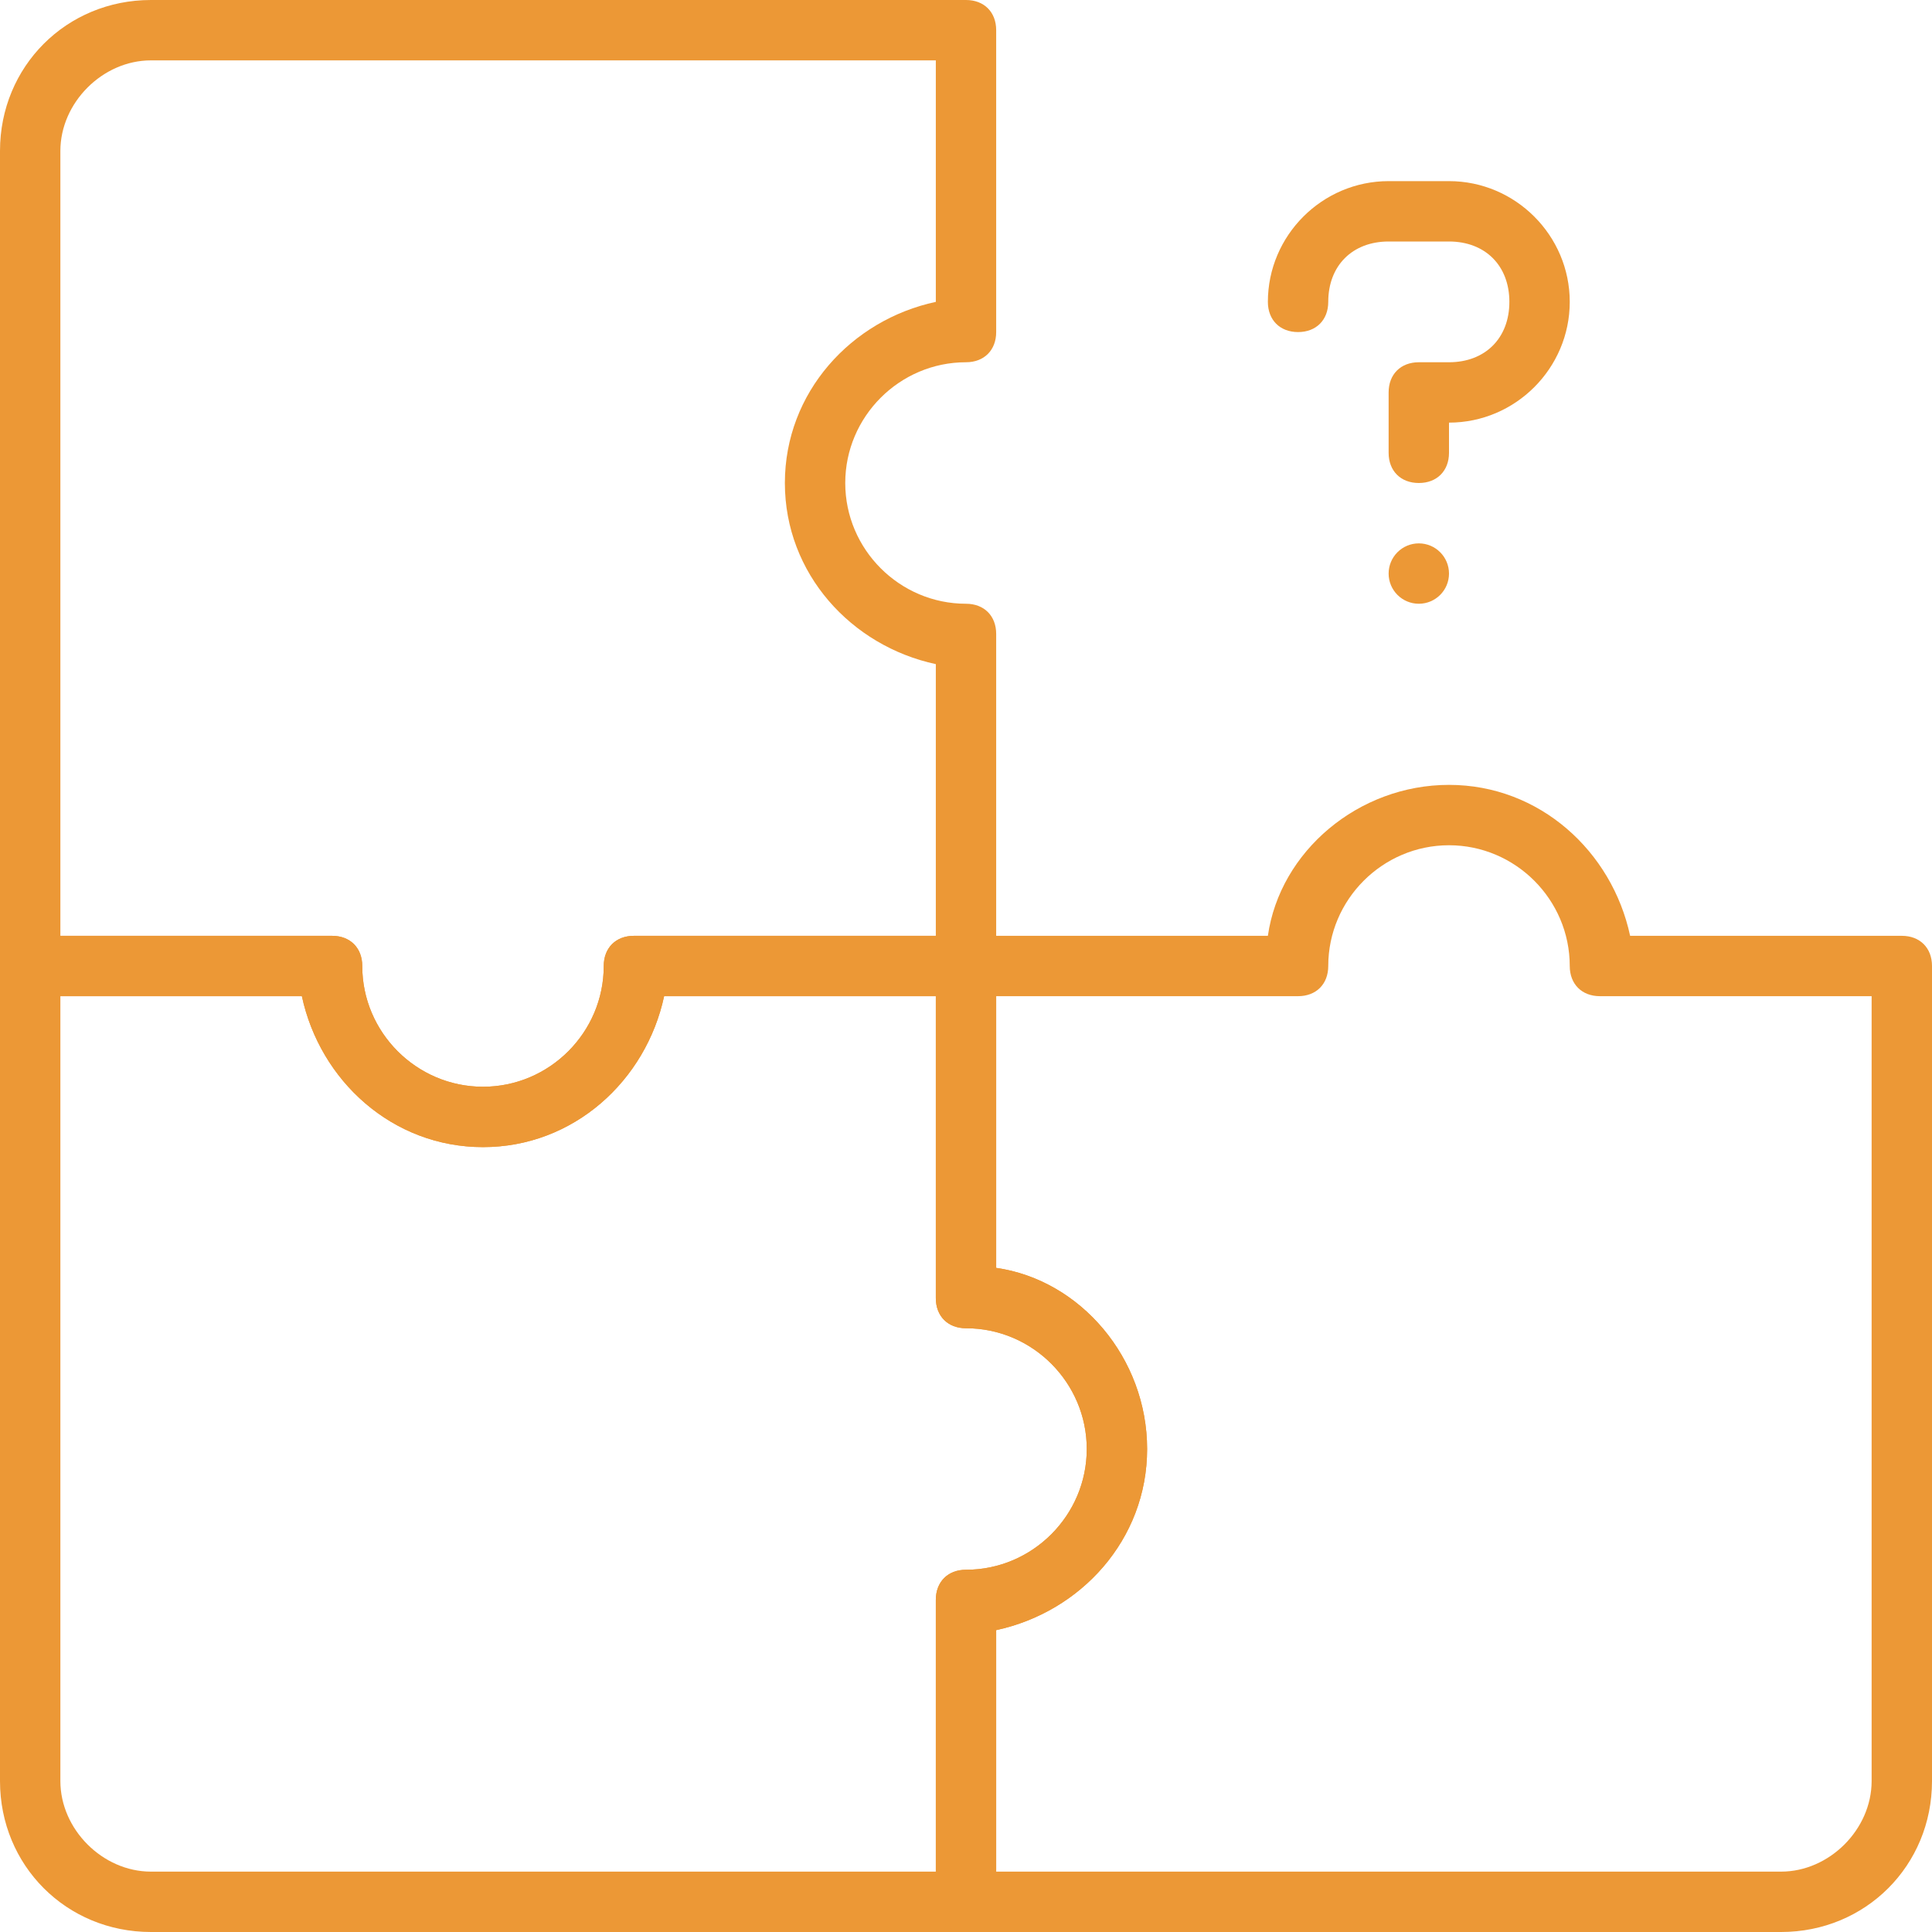
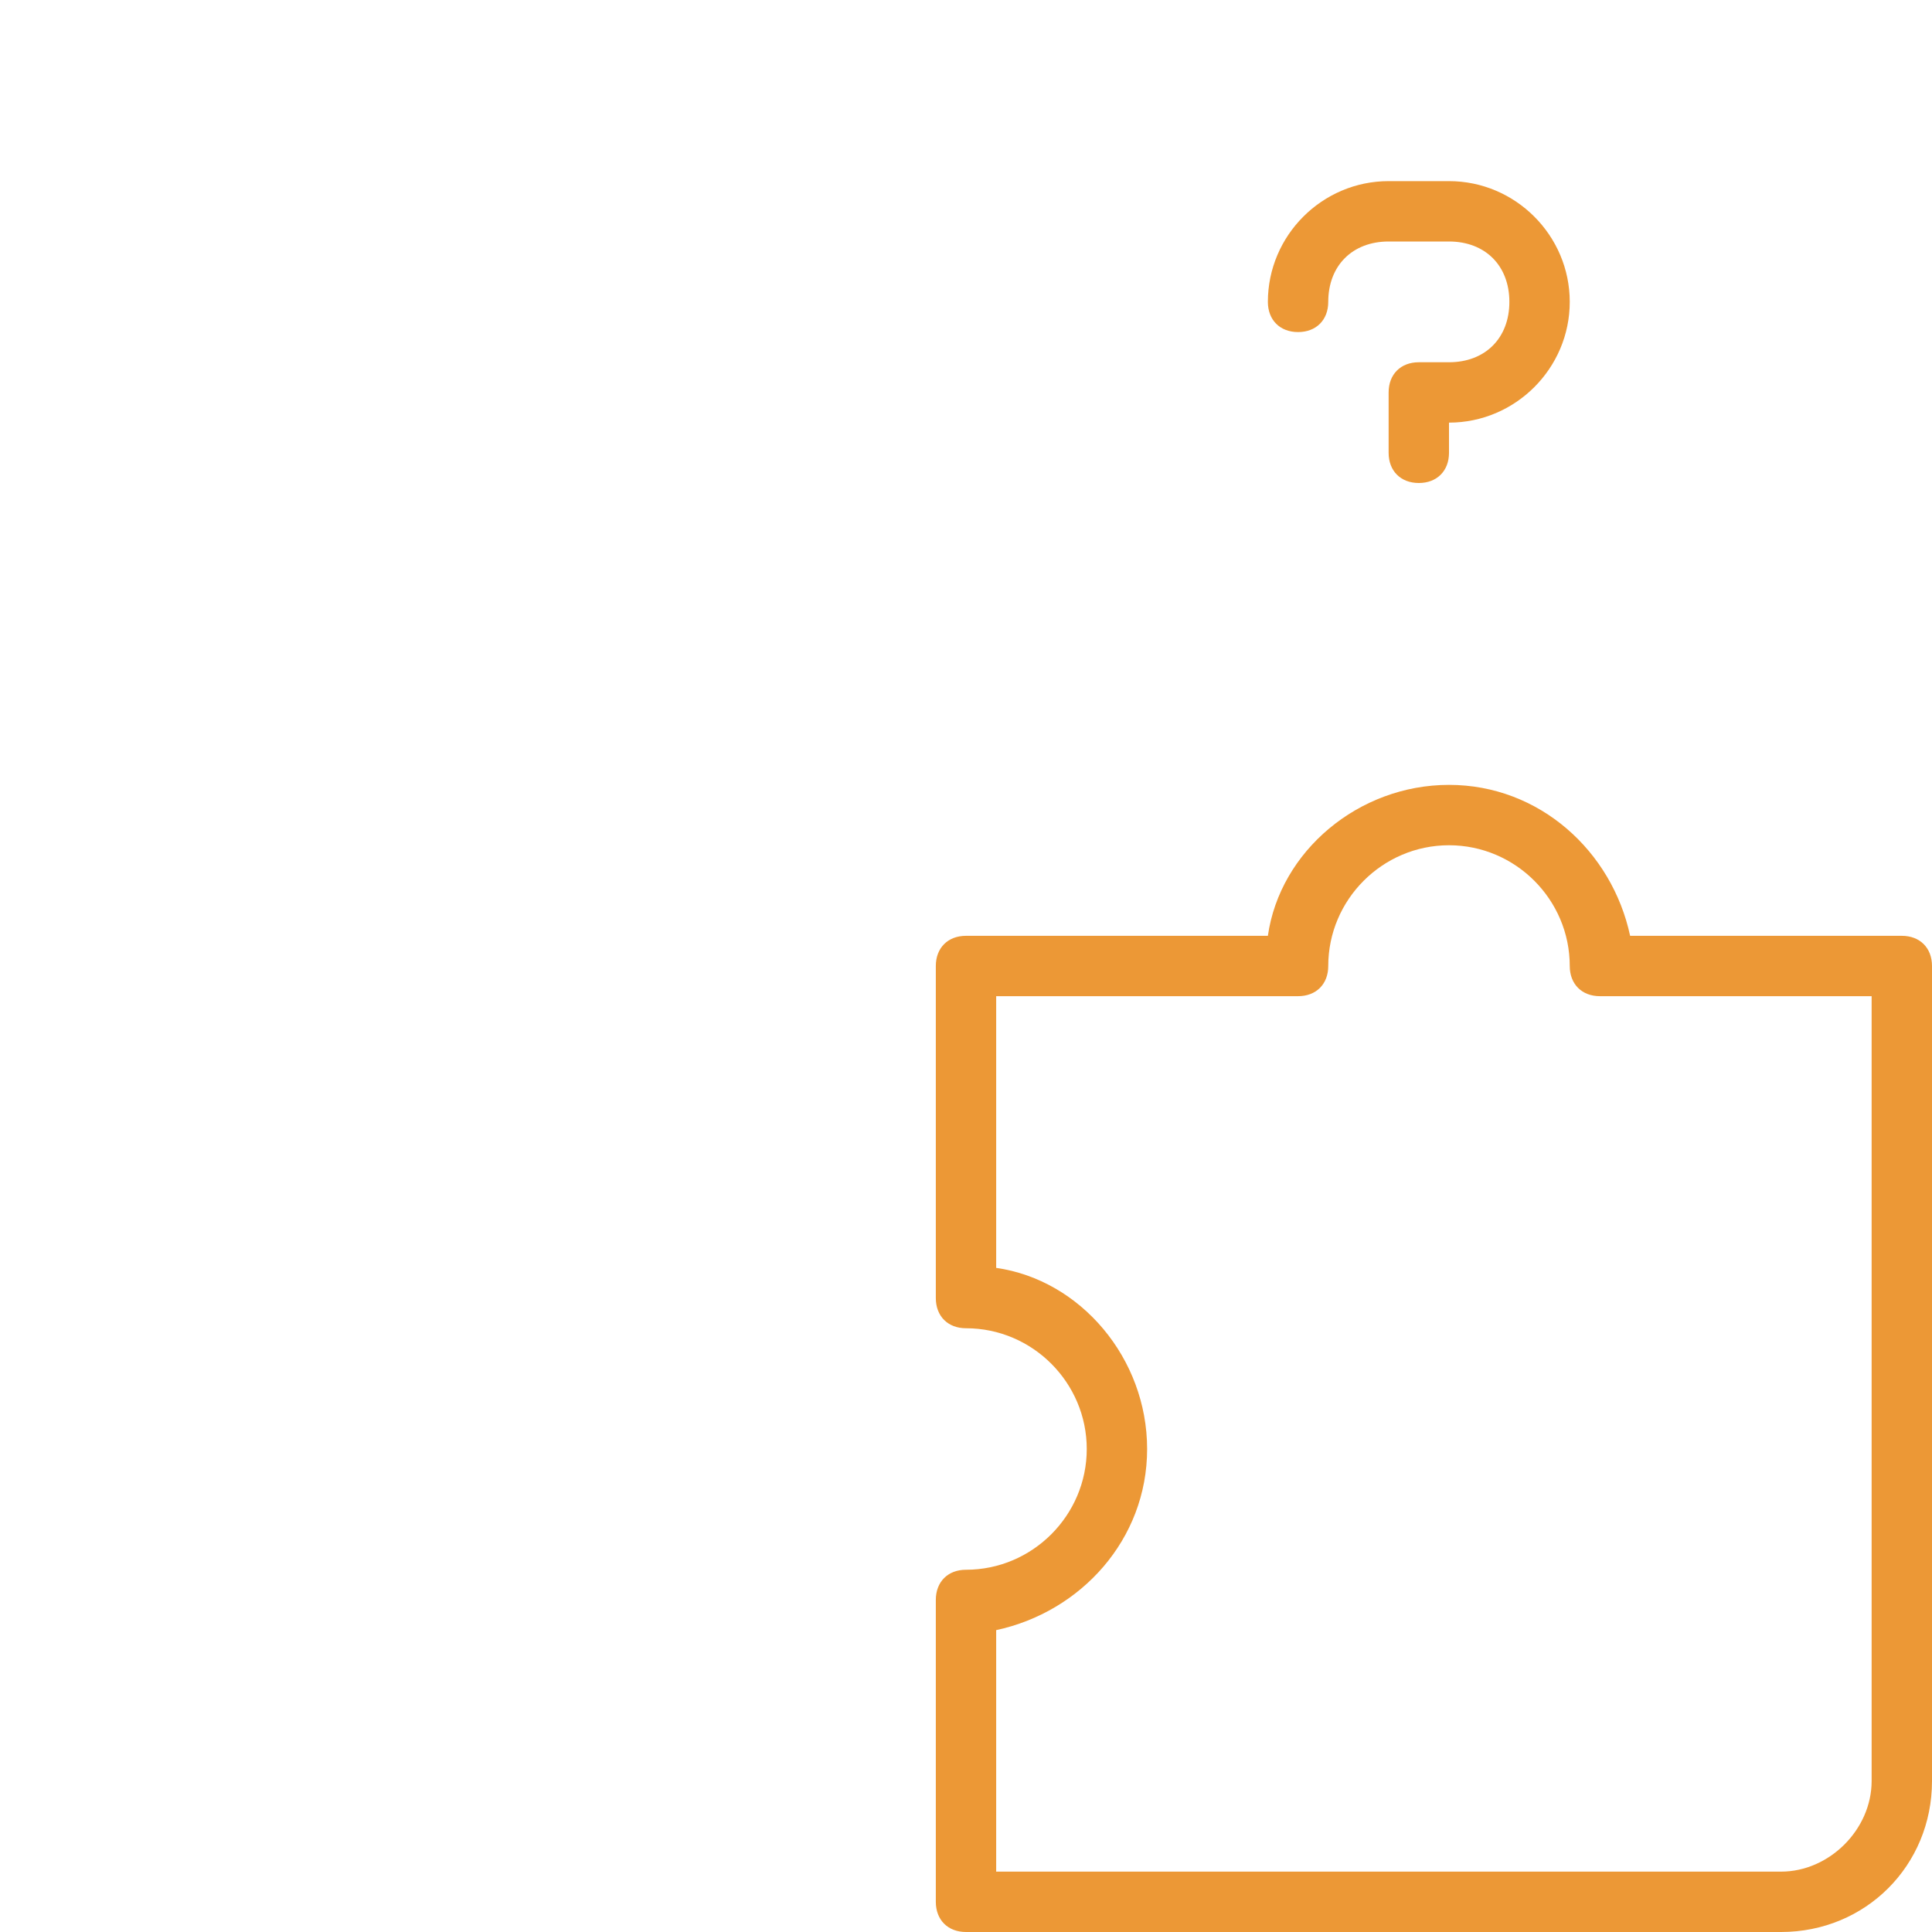
<svg xmlns="http://www.w3.org/2000/svg" width="100" height="100" viewBox="0 0 100 100" fill="none">
  <g clip-path="url(#clip0_1685_1787)">
-     <path d="M25 59.375C20.312 59.375 16.562 55.938 15.625 51.562H1.562C0.625 51.562 0 50.938 0 50V7.812C0 3.438 3.438 0 7.812 0H50C50.938 0 51.562 0.625 51.562 1.562V17.188C51.562 18.125 50.938 18.75 50 18.75C46.562 18.75 43.75 21.562 43.75 25C43.75 28.438 46.562 31.25 50 31.25C50.938 31.25 51.562 31.875 51.562 32.812V50C51.562 50.938 50.938 51.562 50 51.562H34.375C33.438 55.938 29.688 59.375 25 59.375ZM3.125 48.438H17.188C18.125 48.438 18.75 49.062 18.75 50C18.75 53.438 21.562 56.25 25 56.25C28.438 56.25 31.25 53.438 31.25 50C31.25 49.062 31.875 48.438 32.812 48.438H48.438V34.375C44.062 33.438 40.625 29.688 40.625 25C40.625 20.312 44.062 16.562 48.438 15.625V3.125H7.812C5.312 3.125 3.125 5.312 3.125 7.812V48.438Z" fill="#EC9836" />
-     <path d="M50 100H7.812C3.438 100 0 96.562 0 92.188V50C0 49.062 0.625 48.438 1.562 48.438H17.188C18.125 48.438 18.75 49.062 18.75 50C18.75 53.438 21.562 56.25 25 56.25C28.438 56.25 31.25 53.438 31.25 50C31.25 49.062 31.875 48.438 32.812 48.438H50C50.938 48.438 51.562 49.062 51.562 50V65.625C55.938 66.25 59.375 70.312 59.375 75C59.375 79.688 55.938 83.438 51.562 84.375V98.438C51.562 99.375 50.938 100 50 100ZM3.125 51.562V92.188C3.125 94.688 5.312 96.875 7.812 96.875H48.438V82.812C48.438 81.875 49.062 81.25 50 81.25C53.438 81.25 56.25 78.438 56.25 75C56.25 71.562 53.438 68.75 50 68.75C49.062 68.75 48.438 68.125 48.438 67.188V51.562H34.375C33.438 55.938 29.688 59.375 25 59.375C20.312 59.375 16.562 55.938 15.625 51.562H3.125Z" fill="#EC9836" />
    <path d="M92.188 100H50C49.062 100 48.438 99.375 48.438 98.438V82.812C48.438 81.875 49.062 81.25 50 81.25C53.438 81.25 56.25 78.438 56.25 75C56.25 71.562 53.438 68.75 50 68.75C49.062 68.75 48.438 68.125 48.438 67.188V50C48.438 49.062 49.062 48.438 50 48.438H65.625C66.25 44.062 70.312 40.625 75 40.625C79.688 40.625 83.438 44.062 84.375 48.438H98.438C99.375 48.438 100 49.062 100 50V92.188C100 96.562 96.562 100 92.188 100ZM51.562 96.875H92.188C94.688 96.875 96.875 94.688 96.875 92.188V51.562H82.812C81.875 51.562 81.25 50.938 81.25 50C81.25 46.562 78.438 43.75 75 43.75C71.562 43.75 68.75 46.562 68.75 50C68.75 50.938 68.125 51.562 67.188 51.562H51.562V65.625C55.938 66.25 59.375 70.312 59.375 75C59.375 79.688 55.938 83.438 51.562 84.375V96.875Z" fill="#EC9836" />
    <path d="M73.438 25C72.5 25 71.875 24.375 71.875 23.438V20.312C71.875 19.375 72.5 18.75 73.438 18.75H75C76.875 18.75 78.125 17.5 78.125 15.625C78.125 13.75 76.875 12.5 75 12.5H71.875C70 12.5 68.75 13.75 68.75 15.625C68.75 16.562 68.125 17.188 67.188 17.188C66.25 17.188 65.625 16.562 65.625 15.625C65.625 12.188 68.438 9.375 71.875 9.375H75C78.438 9.375 81.25 12.188 81.25 15.625C81.25 19.062 78.438 21.875 75 21.875V23.438C75 24.375 74.375 25 73.438 25Z" fill="#EC9836" />
-     <path d="M73.438 31.25C74.3 31.25 75 30.55 75 29.688C75 28.825 74.3 28.125 73.438 28.125C72.575 28.125 71.875 28.825 71.875 29.688C71.875 30.55 72.575 31.25 73.438 31.25Z" fill="#EC9836" />
  </g>
  <defs>
    <clipPath id="clip0_1685_1787">
      <rect width="100" height="100" fill="white" />
    </clipPath>
  </defs>
</svg>